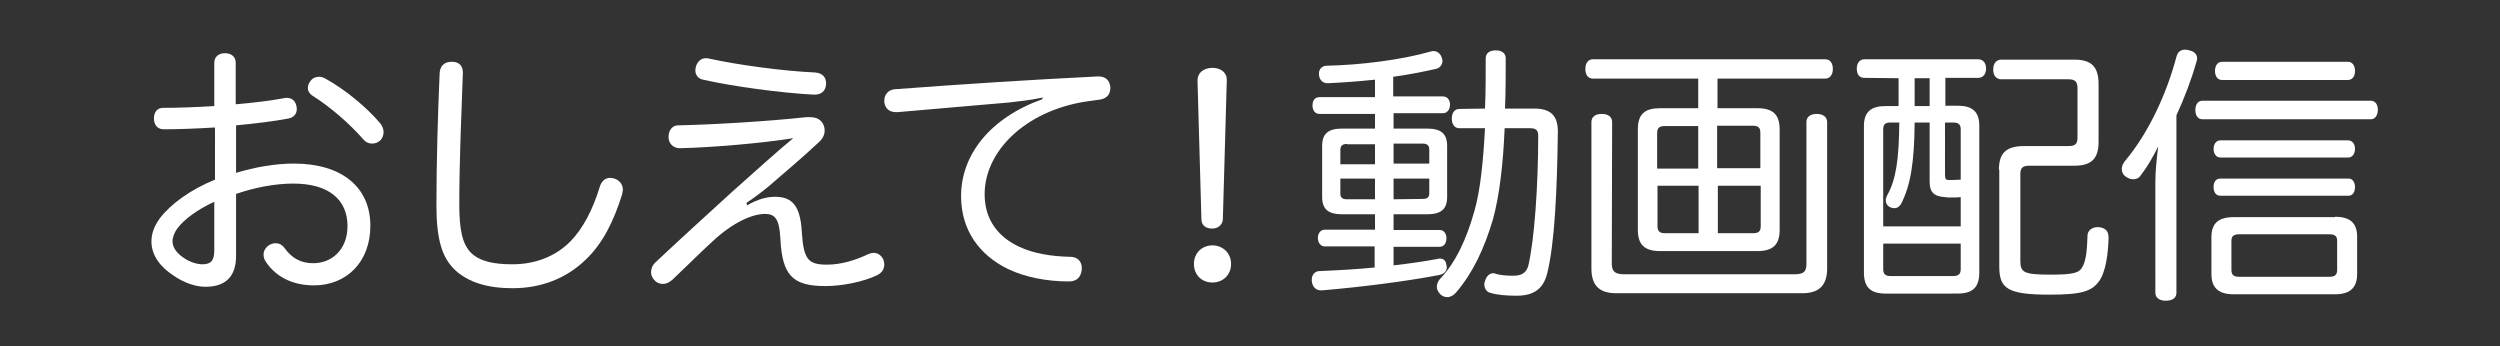
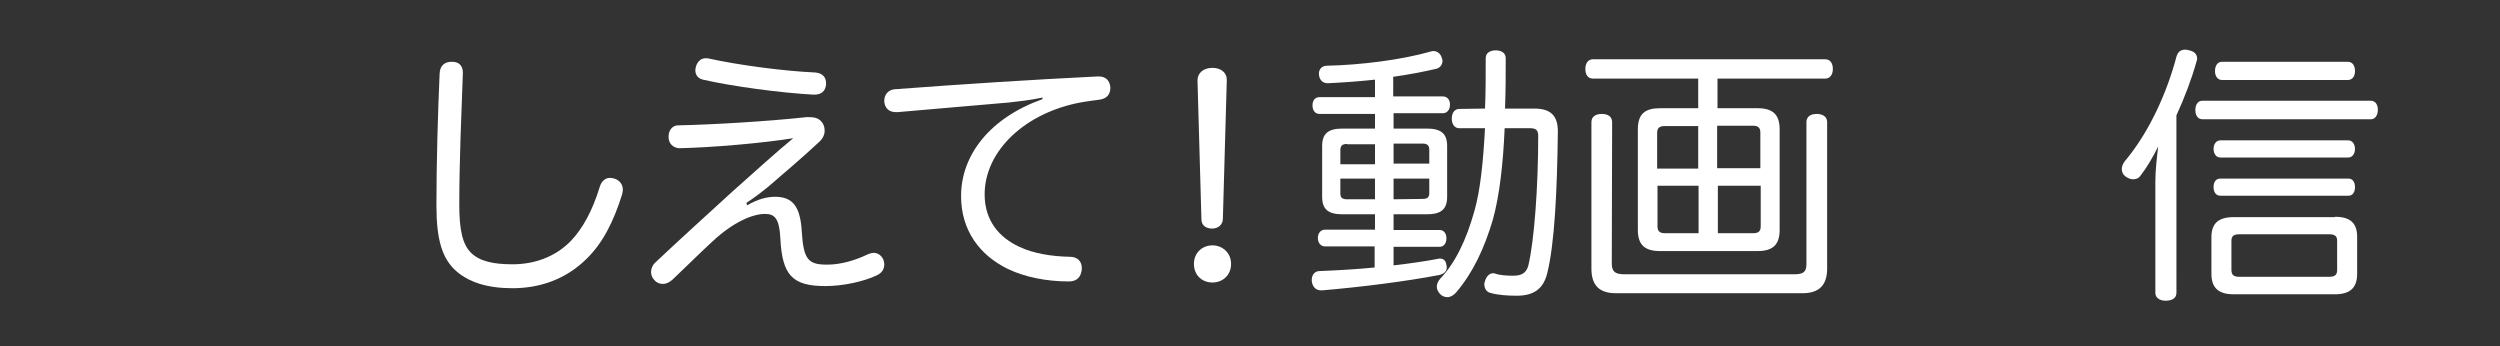
<svg xmlns="http://www.w3.org/2000/svg" version="1.1" id="レイヤー_1" x="0px" y="0px" viewBox="0 0 700 97" style="enable-background:new 0 0 700 97;" xml:space="preserve">
  <rect x="0" y="0" width="700" height="97" fill="#333333" stroke="none" />
  <style type="text/css">
	.st0{enable-background:new    ;}
	.st1{fill:#FFFFFF;}
</style>
  <g transform="matrix(1, 0, 0, 1, 0, 0)">
    <g class="st0">
-       <path class="st1" d="M60,35.7c-4.8,0.3-9.9,0.5-14.2,0.5c-1.7,0-2.7-1.3-2.7-3c0-1.8,0.9-3,2.6-3C50,30.2,55,30,60,29.7V17.6    c0-1.7,1.2-2.7,3-2.7s3,1,3,2.7v11.6c4.9-0.4,9.6-1,13.5-1.7c0.3-0.1,0.5-0.1,0.8-0.1c1.4,0,2.4,0.8,2.7,2.3    c0.1,0.3,0.1,0.6,0.1,0.8c0,1.5-0.9,2.4-2.4,2.7c-4.3,0.8-9.3,1.4-14.6,1.9v13.3c5.3-1.6,10.9-2.6,16.2-2.6    c13.4,0,21.4,6.6,21.4,17.4c0,10.2-6.7,16.7-15.8,16.7c-5.6,0-10.4-2.1-13.4-6.5c-0.5-0.7-0.7-1.4-0.7-2.1c0-1,0.5-1.9,1.3-2.5    c0.7-0.5,1.4-0.7,2.1-0.7c0.9,0,1.8,0.4,2.5,1.4c2,2.7,4.4,4.2,8,4.2c5.2,0,9.6-3.8,9.6-10.4c0-7.3-5.1-11.9-15.2-11.9    c-5.1,0-10.8,1.1-16,2.9v17.3c0,5.9-3,8.7-8.6,8.7c-2.7,0-6-1.1-9-3.2c-3.5-2.3-6.1-5.5-6.1-9.5c0-2.2,0.8-4.3,2.3-6.4    c3-4,8.6-8.1,15.5-10.9V35.7H60z M60,56.5c-4.8,2.2-8.5,5-10.3,7.4c-0.9,1.2-1.4,2.6-1.4,3.7c0,1.8,1.4,3.5,3.3,4.7    c1.6,1.1,3.6,1.7,5.1,1.7c2.3,0,3.3-1,3.3-3.9V56.5z M106.6,34.7c0.5,0.7,0.8,1.5,0.8,2.3s-0.3,1.7-0.9,2.3    c-0.7,0.6-1.4,0.9-2.3,0.9s-1.7-0.3-2.4-1.1c-3.9-4.5-9.5-9.3-14.3-12.3c-0.8-0.5-1.3-1.3-1.3-2.1c0-0.7,0.2-1.4,0.8-2.1    c0.6-0.8,1.4-1.1,2.4-1.1c0.5,0,1.2,0.2,1.7,0.5C96.4,24.9,102.7,30,106.6,34.7z" />
      <path class="st1" d="M129.6,20.3c0,0.1,0,0.2,0,0.2c-0.4,11.2-1,24.6-1,36.8c0,7.1,0.9,11.1,3.3,13.5c2.5,2.4,6.3,3.2,11.6,3.2    c5.9,0,11.8-1.9,16.3-6.5c3.4-3.5,6.2-8.8,8.1-15.1c0.5-1.7,1.6-2.6,2.9-2.6c0.4,0,0.8,0.1,1.2,0.2c1.4,0.4,2.4,1.6,2.4,3.1    c0,0.4-0.1,0.8-0.2,1.3c-2.4,7.7-5.5,13.8-10.1,18.2c-5.6,5.5-12.8,8.1-20.6,8.1c-7.1,0-12.5-1.7-16.2-5.2    c-3.5-3.4-5.1-8.4-5.1-18c0-11.8,0.4-25.8,0.9-37c0.1-2,1.3-3.2,3.3-3.2c0,0,0.1,0,0.2,0C128.5,17.3,129.6,18.4,129.6,20.3z" />
      <path class="st1" d="M209.2,57.5c3-1.8,5.7-2.4,7.8-2.4c4.8,0,7.1,2.5,7.5,9.8c0.5,7.8,1.8,9.2,7.1,9.2c4,0,8.1-1.3,11.4-2.9    c0.5-0.2,1.1-0.4,1.6-0.4c1.1,0,2.1,0.6,2.7,1.8c0.2,0.5,0.3,1,0.3,1.4c0,1.3-0.6,2.4-2.1,3.1c-3.8,1.8-9.6,3-14.4,3    c-9.3,0-12.1-3.1-12.6-13.4c-0.3-5.7-1.7-6.8-4.3-6.8c-3.6,0-9,2.4-14.6,7.6c-3.6,3.3-7.7,7.4-11.3,10.8c-0.9,0.8-1.8,1.2-2.7,1.2    c-0.8,0-1.7-0.3-2.3-1c-0.6-0.6-1-1.4-1-2.3c0-1,0.4-2,1.3-2.8c5.5-5.2,13.5-12.5,21.4-19.7c6.3-5.6,12.7-11.4,17.1-15    c-8.8,1.4-22.7,2.6-31.9,2.8c-1.8-0.1-3-1.4-3-3.1c0-0.1,0-0.1,0-0.2c0-1.7,1.1-3.1,2.6-3.1c9.7-0.2,25-1.1,36-2.3    c0.2,0,0.5,0,0.8,0c1.9,0,3,0.5,3.8,1.8c0.4,0.7,0.5,1.4,0.5,2c0,1.1-0.5,2.2-1.6,3.2c-4.6,4.3-9.7,8.6-14.1,12.4    c-2.2,1.8-4.2,3.3-6.2,4.6L209.2,57.5z M228.3,20.3c2.1,0.2,3,1.4,3,3c0,0.2,0,0.2,0,0.4c-0.2,1.8-1.3,2.8-3.3,2.8    c-0.1,0-0.2,0-0.2,0c-9.3-0.5-22.6-2.3-31-4.2c-1.3-0.3-2.1-1.3-2.1-2.6c0-0.4,0.1-0.8,0.2-1.2c0.5-1.4,1.4-2.2,2.8-2.2    c0.2,0,0.5,0,0.8,0.1C206.7,18.2,219.3,19.9,228.3,20.3z" />
      <path class="st1" d="M292,27.3c-3.7,0.8-7,1.1-9.5,1.4c-10.9,0.9-21.5,1.9-31.2,2.7c-0.2,0-0.2,0-0.4,0c-2,0-3.1-1.1-3.3-2.9    c0-0.2,0-0.2,0-0.3c0-1.7,1.1-3,2.8-3.2c18.5-1.4,38.6-2.7,57-3.6c0.1,0,0.2,0,0.2,0c2.1,0,3.1,1.2,3.3,3c0,0.1,0,0.2,0,0.2    c0,1.6-0.8,3-3,3.3c-1.3,0.2-2.5,0.3-4.3,0.6c-16.4,2.7-27.9,13.7-27.9,25.9c0,7.6,4.3,12.2,9.7,14.7c4,1.9,9.1,2.7,14.2,2.8    c2.2,0,3.3,1.4,3.3,3.1c0,0.2,0,0.2,0,0.4c-0.2,2.2-1.4,3.4-3.6,3.4c-6.3,0-12.3-1.2-17.1-3.5c-7.8-3.8-13.1-10.7-13.1-20.4    c0-11.5,8.1-21.9,22.7-27.1L292,27.3z" />
      <path class="st1" d="M344.7,73.9c0,3.2-2.4,5.2-5.2,5.2c-3,0-5.2-2.1-5.2-5.2s2.3-5.2,5.2-5.2C342.2,68.7,344.7,70.7,344.7,73.9z     M335.3,22.5c0-2.1,1.7-3.5,4.2-3.5c2.4,0,4.1,1.4,4,3.5l-1.1,38.9c-0.1,1.7-1.5,2.6-3,2.6c-1.6,0-3-0.8-3-2.6L335.3,22.5z" />
      <path class="st1" d="M390.2,74.3c4.4-0.5,8.6-1.1,12.3-1.8c0.2-0.1,0.5-0.1,0.7-0.1c1.1,0,1.7,0.7,1.8,1.9    c0.1,0.2,0.1,0.4,0.1,0.5c0,1.2-0.8,1.9-2.1,2.2c-9.4,1.8-22.1,3.4-32.8,4.3c-0.1,0-0.2,0-0.3,0c-1.4,0-2.4-0.9-2.6-2.6    c0-0.2,0-0.2,0-0.4c0-1.4,0.9-2.4,2.2-2.4c4.9-0.2,10.3-0.5,15.4-1V69H371c-1.2,0-2-1-2-2.4c0-1.3,0.8-2.3,2-2.3h14V60h-9.1    c-4,0-5.7-1.4-5.7-4.9V40.9c0-3.5,1.7-4.9,5.7-4.9h9.1v-4.1h-15.5c-1.3,0-2-1-2-2.4s0.7-2.3,2-2.3H385v-4.9c-4.6,0.5-9,0.8-13.1,1    c-0.1,0-0.1,0-0.2,0c-1.3,0-2.3-0.9-2.4-2.5c0-0.1,0-0.1,0-0.2c0-1.3,0.9-2.2,2.3-2.2c9.3-0.2,20.7-1.6,29.1-4    c0.2-0.1,0.5-0.1,0.7-0.1c1.1,0,2,0.8,2.3,1.9c0.1,0.3,0.2,0.6,0.2,0.8c0,1.2-0.8,2.1-1.9,2.3c-3.5,0.8-7.6,1.6-11.9,2.2V27H404    c1.2,0,2,0.9,2,2.3s-0.8,2.4-2,2.4h-13.8V36h9.3c4,0,5.7,1.4,5.7,4.9v14.2c0,3.5-1.7,4.9-5.7,4.9h-9.3v4.4h12.9    c1.2,0,1.9,1,1.9,2.3c0,1.4-0.7,2.4-1.9,2.4h-12.9V74.3z M377.2,40.3c-1.3,0-1.9,0.5-1.9,1.7v4h9.7v-5.6h-7.8V40.3z M375.3,50v4.2    c0,1.2,0.6,1.6,1.9,1.6h7.8V50H375.3z M400.2,45.9v-4c0-1.2-0.6-1.7-1.9-1.7h-8.1v5.6h10V45.9z M398.3,55.7c1.3,0,1.9-0.4,1.9-1.6    V50h-10v5.8L398.3,55.7L398.3,55.7z M415.8,30.4c0.2-4.4,0.2-9.1,0.2-14.1c0-1.4,1.1-2.2,2.8-2.2s2.8,0.8,2.8,2.2    c0,4.5,0,9.3-0.2,14.1h8.2c4.5,0,6.6,1.9,6.6,6.4c-0.2,16.5-0.9,31.5-3,39.8c-1.1,4.4-3.9,6.2-8.5,6.2c-2.8,0-5.4-0.2-7.4-0.8    c-1-0.2-1.7-1.2-1.7-2.5c0-0.2,0.1-0.5,0.2-0.8c0.4-1.4,1.3-2.2,2.3-2.2c0.2,0,0.3,0,0.5,0.1c1.5,0.5,3.4,0.6,5.1,0.6    c2.4,0,3.6-0.8,4.2-2.7c1.7-7,2.8-22.3,2.8-36.5c0-1.7-0.8-2.1-2.3-2.1h-7.1c-0.4,9.6-1.4,18.8-3.3,25.6    c-2.4,8.1-5.6,14.9-10.3,20.4c-0.7,0.8-1.6,1.3-2.4,1.3c-0.7,0-1.4-0.2-2-0.8c-0.6-0.6-1-1.4-1-2.1s0.3-1.5,0.9-2.2    c4.4-4.6,7.4-11.1,9.6-18.9c1.7-5.9,2.5-13.9,3-23.3h-7.2c-1.3,0-2.1-1.1-2.1-2.7c0-1.6,0.8-2.7,2.1-2.7L415.8,30.4L415.8,30.4z" />
      <path class="st1" d="M446,22c-1.4,0-2.1-1.1-2.1-2.7s0.8-2.7,2.1-2.7h65.1c1.4,0,2.1,1.2,2.1,2.7c0,1.6-0.8,2.7-2.1,2.7h-30.2v8.3    h11.2c4.2,0,6.2,1.7,6.2,5.9v28.2c0,4.2-2,5.9-6.2,5.9h-27.3c-4.2,0-6.2-1.7-6.2-5.9V36.2c0-4.3,2-5.9,6.2-5.9h10.7V22H446z     M451.3,73.8c0,2.2,0.9,3,3.5,3h47.6c2.6,0,3.4-0.7,3.4-2.9V34.2c0-1.5,1.1-2.3,2.9-2.3c1.7,0,2.9,0.8,2.9,2.3v41    c0,4.8-2.4,6.9-6.9,6.9h-52.2c-4.6,0-6.9-2.1-6.9-6.9v-41c0-1.5,1.1-2.3,2.9-2.3s2.9,0.8,2.9,2.3L451.3,73.8L451.3,73.8z     M466.1,35.3c-1.4,0-2.1,0.5-2.1,1.9v10h11.5V35.3H466.1z M464.1,52v11.4c0,1.4,0.7,1.9,2.1,1.9h9.4V52H464.1z M480.9,47.1h12v-10    c0-1.4-0.7-1.9-2.1-1.9h-10v11.9H480.9z M480.9,65.3h10c1.4,0,2.1-0.5,2.1-1.9V52h-12v13.3H480.9z" />
-       <path class="st1" d="M522,21.8c-1.4,0-2.1-1-2.1-2.6c0-1.5,0.8-2.6,2.1-2.6h31.9c1.4,0,2.2,1.1,2.2,2.6s-0.8,2.6-2.2,2.6h-9.2v7.8    h3.4c4.1,0,6.1,1.6,6.1,5.6v41.1c0,4.3-2,5.9-6.1,5.9H528c-4.1,0-6.1-1.6-6.1-5.9v-41c0-4,2-5.6,6.1-5.6h3.6v-7.8L522,21.8    L522,21.8z M529.4,34.3c-1.4,0-2.1,0.4-2.1,1.9v27.2H549v-8.2c-0.9,0.1-1.8,0.1-2.6,0.1c-0.7,0-1.3,0-1.8-0.1    c-3.1-0.2-4.3-1.4-4.3-4.3V34.3h-4.2c-0.1,11.2-1.1,17.5-3.8,22.8c-0.5,0.8-1.1,1.2-1.9,1.2c-0.4,0-0.8-0.1-1.2-0.3    c-0.8-0.4-1.2-1.1-1.2-2c0-0.5,0.2-0.8,0.4-1.3c2.5-4.4,3.3-10.1,3.4-20.4C531.8,34.3,529.4,34.3,529.4,34.3z M527.3,75.4    c0,1.4,0.7,1.9,2.1,1.9h17.4c1.5,0,2.2-0.5,2.2-1.9v-7.2h-21.7V75.4z M536.1,29.7h4.2v-7.8h-4.2V29.7z M544.6,48.8    c0,1.3,0.2,1.6,1.1,1.6c0.7,0,2.1,0,3.3-0.1V36.2c0-1.5-0.8-1.9-2.2-1.9h-2.2L544.6,48.8L544.6,48.8z M559.7,47.5    c0-4.8,2.2-6.6,7.1-6.6h12.4c1.7,0,2.5-0.5,2.5-2.3v-14c0-1.8-0.8-2.4-2.5-2.4h-18.8c-1.5,0-2.3-1.1-2.3-2.7    c0-1.7,0.8-2.8,2.3-2.8h20.4c4.6,0,6.8,1.8,6.8,6.8v16.3c0,4.8-2.2,6.6-6.8,6.6h-12.6c-1.7,0-2.5,0.5-2.5,2.3v24.2    c0,3.3,0.7,4,8.4,4c6.6,0,8.1-0.5,9-2.2c1-1.7,1.3-4.9,1.4-8.7c0-1.4,1.2-2.4,2.8-2.4c0.2,0,0.2,0,0.4,0c1.8,0.2,2.7,1.1,2.7,2.9    c-0.1,4.8-0.9,9.7-2.5,12c-2.1,3.1-5,4-14,4c-11.6,0-14.1-1.6-14.1-7.8V47.5H559.7z" />
      <path class="st1" d="M603.5,50.9c0-3.1,0.4-6.6,0.8-9.9c-1.5,3-3.1,5.8-4.9,8.1c-0.5,0.8-1.3,1.1-2.1,1.1s-1.5-0.3-2.3-0.9    c-0.6-0.5-0.9-1.2-0.9-2c0-0.7,0.3-1.4,0.8-2.1c7.1-8.4,12-19.8,14.5-29.3c0.4-1.4,1.2-2,2.5-2c0.4,0,0.7,0.1,1.1,0.2    c1.4,0.3,2.2,1.1,2.2,2.3c0,0.3-0.1,0.6-0.2,0.9c-1.3,4.7-3.3,10-5.6,15V82c0,1.4-1.1,2.2-3,2.2c-1.7,0-2.9-0.8-2.9-2.2    L603.5,50.9L603.5,50.9z M616.7,33.4c-1.3,0-2-1.1-2-2.6c0-1.5,0.7-2.6,2-2.6h47.1c1.3,0,2,1.1,2,2.5c0,1.5-0.7,2.7-2,2.7H616.7z     M653.8,60.7c4.3,0,6.2,1.8,6.2,5.6v10.4c0,3.8-1.9,5.7-6.2,5.7h-28.4c-4.3,0-6.2-1.9-6.2-5.7V66.4c0-3.8,1.9-5.6,6.2-5.6h28.4    V60.7z M621.7,44.1c-1.2,0-1.9-1.1-1.9-2.4c0-1.3,0.7-2.4,1.9-2.4h35.8c1.2,0,1.9,1.1,1.9,2.4c0,1.3-0.7,2.4-1.9,2.4H621.7z     M621.7,54.8c-1.3,0-1.9-1.1-1.9-2.4c0-1.4,0.6-2.4,1.9-2.4h35.9c1.2,0,1.8,1.1,1.8,2.4c0,1.3-0.6,2.4-1.8,2.4H621.7z M622.2,22.4    c-1.3,0-2-1.1-2-2.5c0-1.5,0.7-2.6,2-2.6h35.2c1.3,0,2,1.1,2,2.6c0,1.4-0.7,2.5-2,2.5H622.2z M652.2,77.5c1.4,0,2.2-0.4,2.2-1.9    v-8.2c0-1.4-0.8-1.8-2.2-1.8H627c-1.4,0-2.2,0.4-2.2,1.8v8.2c0,1.5,0.8,1.9,2.2,1.9H652.2z" />
    </g>
  </g>
</svg>